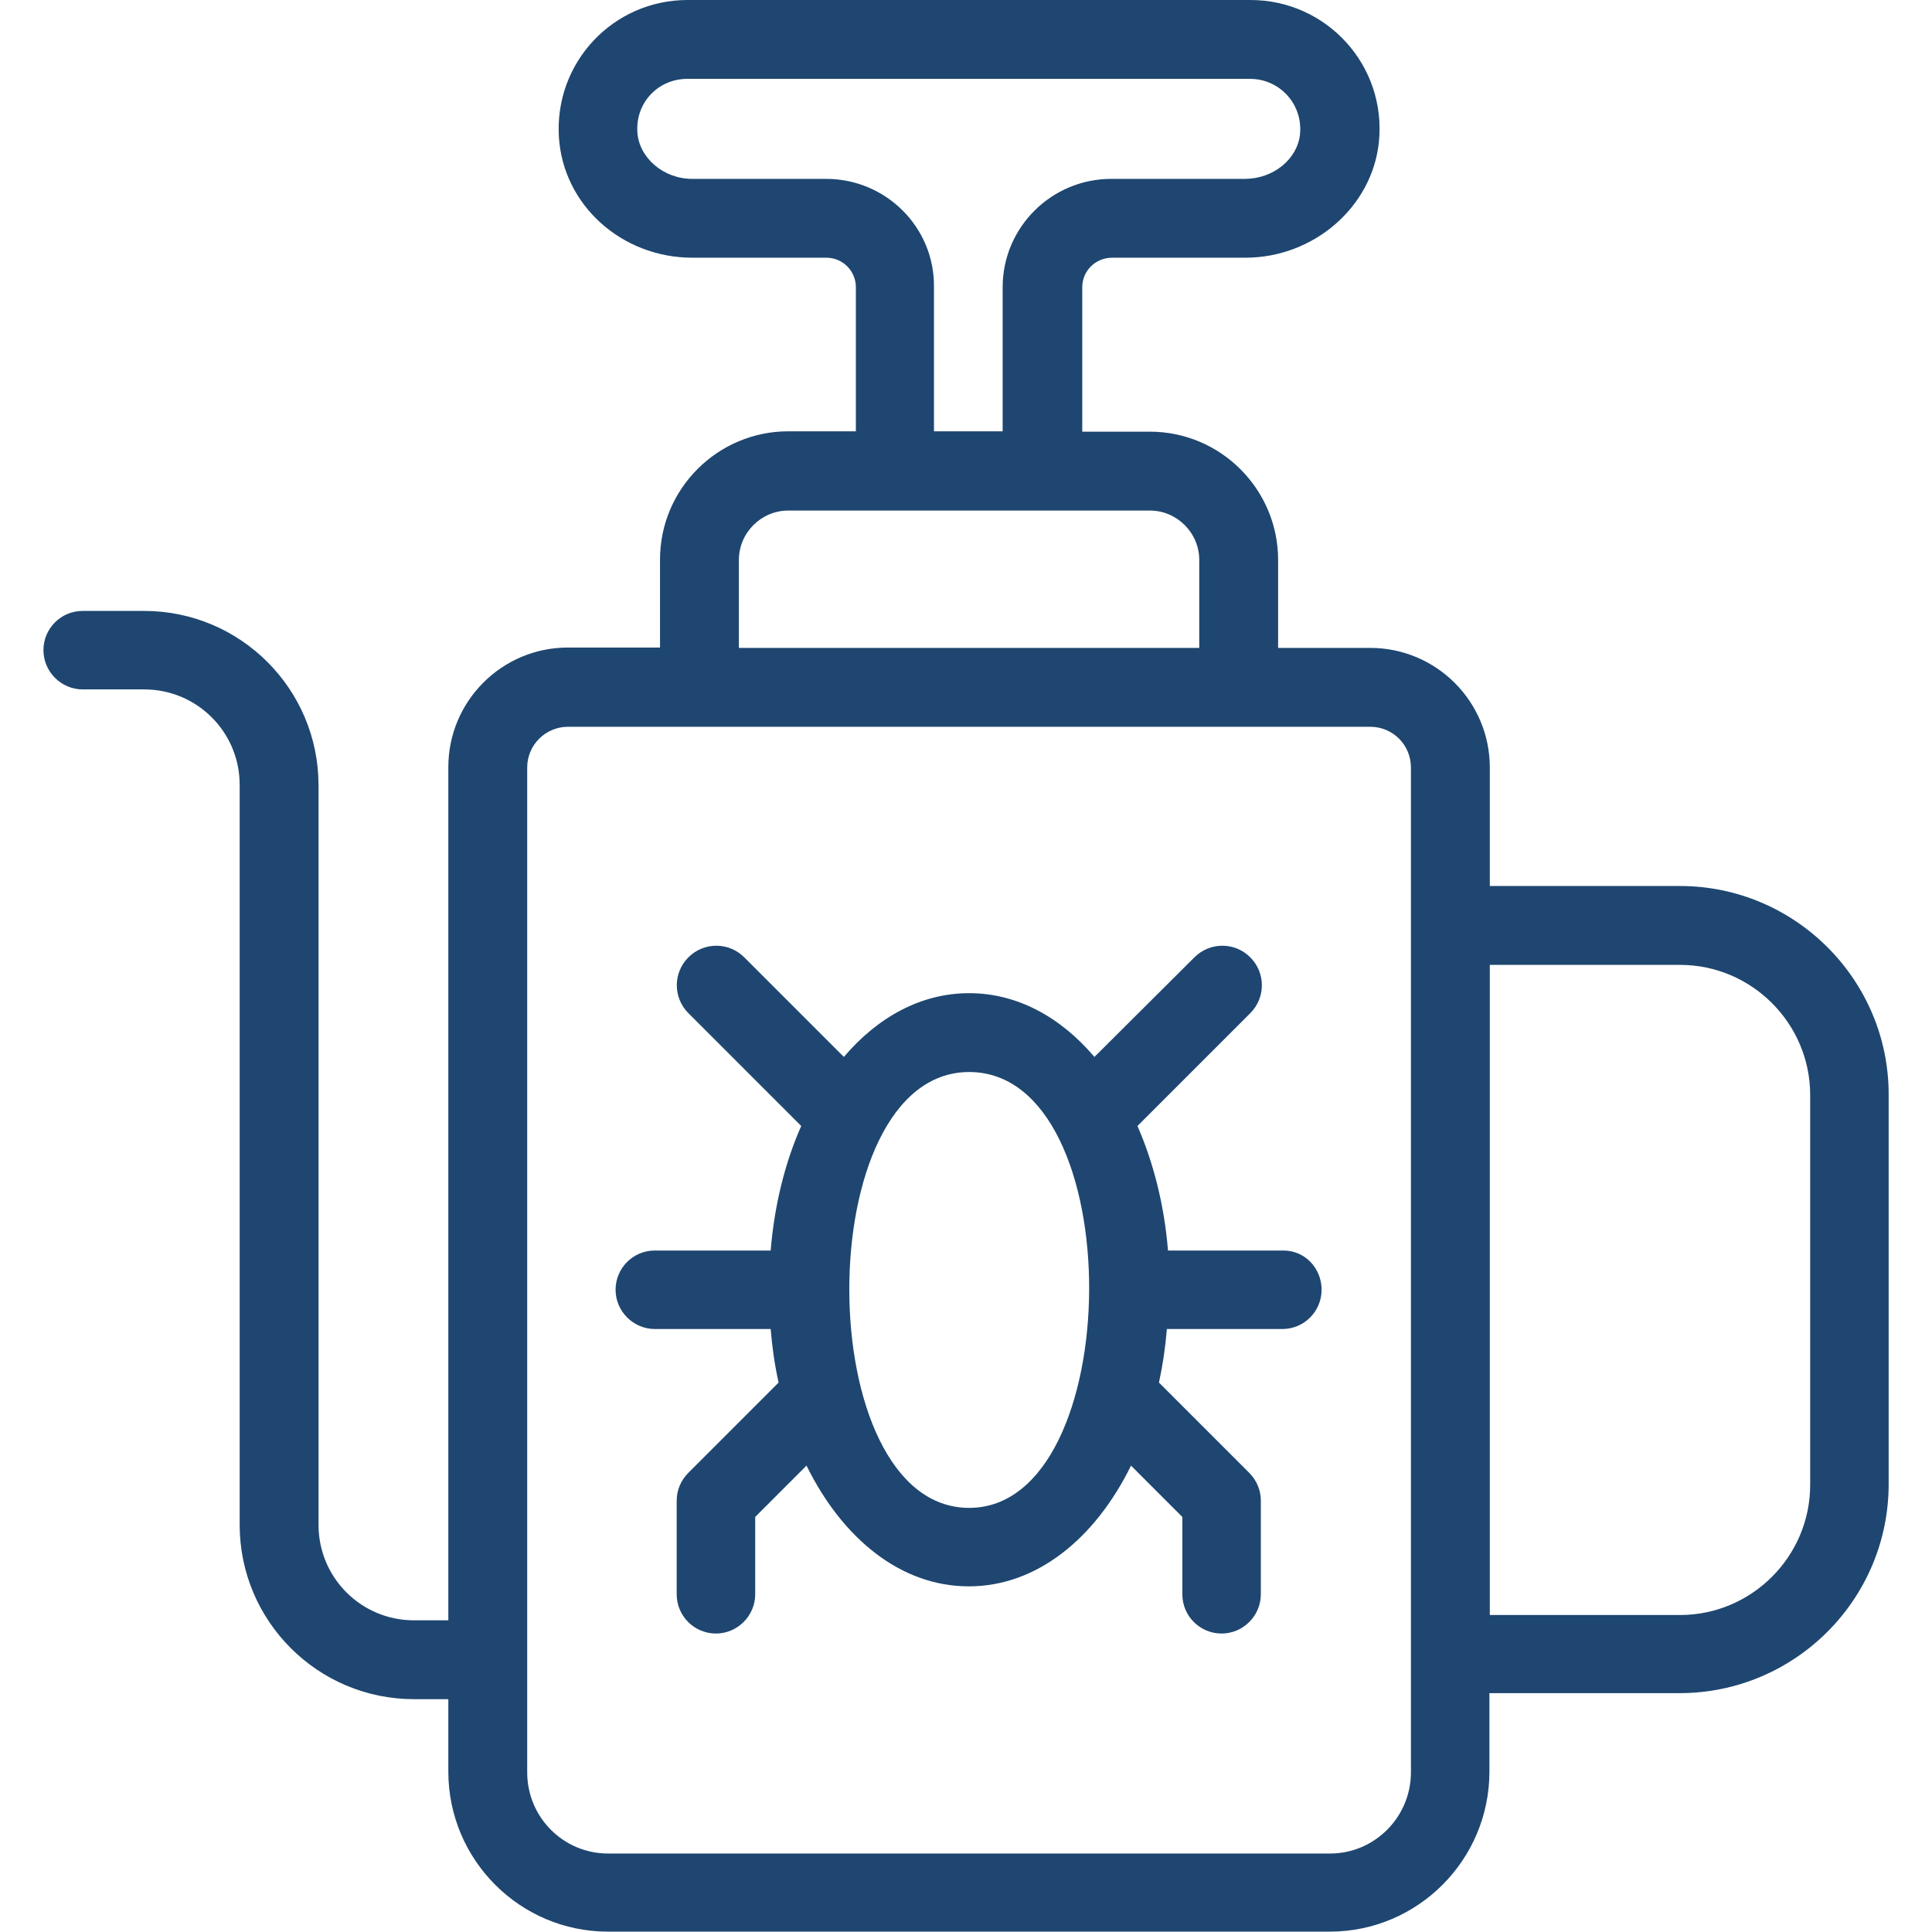
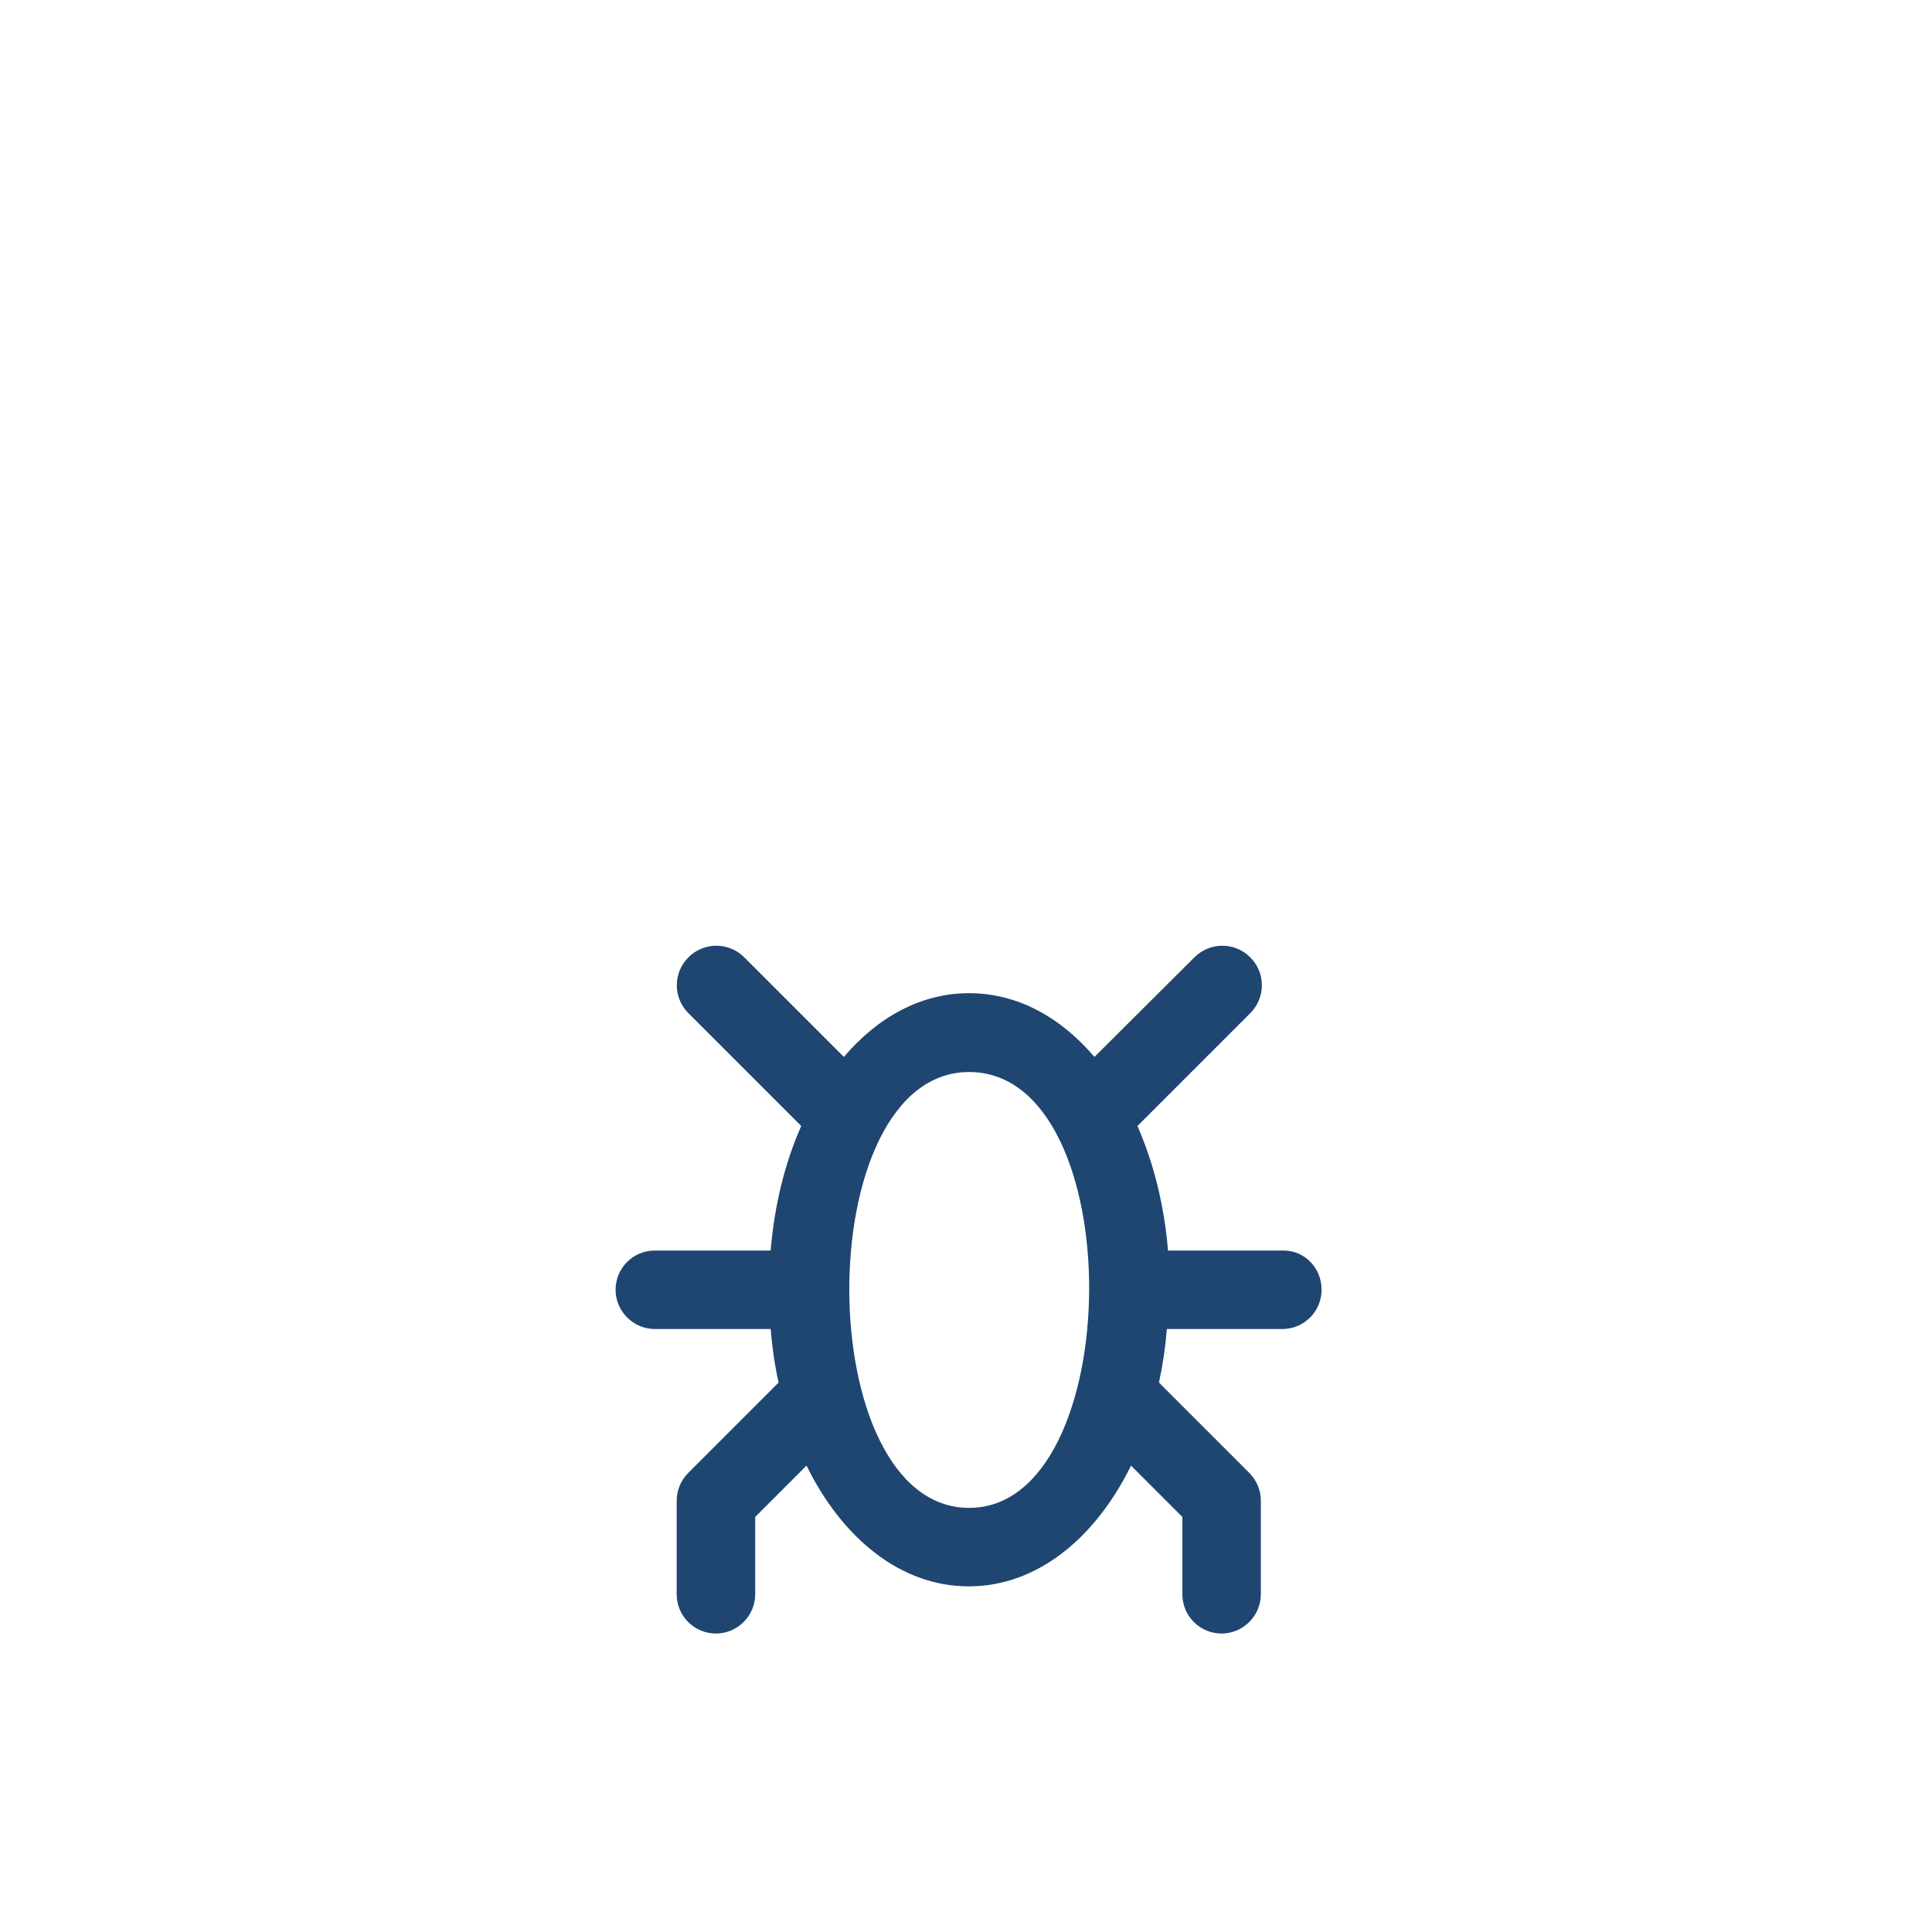
<svg xmlns="http://www.w3.org/2000/svg" width="74" height="74" viewBox="0 0 74 74" fill="none">
-   <path d="M64.347 33.936H57.063V29.398C57.063 26.868 55.011 24.816 52.481 24.816H48.955V21.448C48.955 18.746 46.758 16.534 44.041 16.534H41.453V10.999C41.453 10.377 41.959 9.871 42.595 9.871H47.697C50.313 9.871 52.553 7.935 52.814 5.449C53.117 2.5 50.805 0 47.9 0H26.335C23.488 0 21.234 2.385 21.407 5.246C21.566 7.848 23.806 9.871 26.523 9.871H31.654C32.276 9.871 32.782 10.377 32.782 10.999V16.52H30.195C27.492 16.52 25.28 18.717 25.28 21.434V24.802H21.754C19.225 24.802 17.172 26.854 17.172 29.383V62.062H15.857C13.834 62.062 12.2 60.428 12.2 58.405V30.077C12.2 26.391 9.209 23.4 5.523 23.4H3.167C2.329 23.4 1.664 24.079 1.664 24.903C1.664 25.727 2.343 26.406 3.167 26.406H5.523C7.546 26.406 9.18 28.039 9.18 30.062V58.405C9.18 62.091 12.171 65.082 15.857 65.082H17.172V67.857C17.172 71.24 19.918 73.986 23.286 73.986H50.935C54.302 73.986 57.048 71.24 57.048 67.857V64.851H64.333C68.741 64.851 72.34 61.267 72.34 56.844V41.943C72.354 37.535 68.755 33.936 64.347 33.936ZM31.64 6.851H26.509C25.41 6.851 24.471 6.041 24.413 5.059C24.341 3.917 25.223 3.021 26.321 3.021H47.885C48.998 3.021 49.909 3.975 49.793 5.145C49.692 6.099 48.767 6.851 47.683 6.851H42.566C40.268 6.851 38.404 8.715 38.404 10.999V16.52H35.773V10.999C35.802 8.715 33.938 6.851 31.64 6.851ZM28.301 21.448C28.301 20.408 29.154 19.555 30.195 19.555H44.041C45.081 19.555 45.934 20.408 45.934 21.448V24.816H28.301V21.448ZM54.042 67.886C54.042 69.592 52.655 70.994 50.949 70.994H23.286C21.581 70.994 20.193 69.606 20.193 67.886V29.398C20.193 28.53 20.901 27.837 21.754 27.837H52.481C53.348 27.837 54.042 28.53 54.042 29.398V67.886ZM69.334 56.873C69.334 59.619 67.093 61.859 64.347 61.859H57.063V36.957H64.347C67.093 36.957 69.334 39.197 69.334 41.943V56.873Z" fill="#1E4670" />
  <path d="M49.16 47.898H44.737C44.593 46.134 44.174 44.516 43.567 43.128L47.888 38.807C48.481 38.214 48.481 37.26 47.888 36.668C47.296 36.075 46.342 36.075 45.749 36.668L41.919 40.483C40.618 38.951 38.956 38.041 37.121 38.041C35.285 38.041 33.623 38.951 32.322 40.483L28.507 36.668C27.914 36.075 26.96 36.075 26.368 36.668C25.775 37.26 25.775 38.214 26.368 38.807L30.689 43.128C30.068 44.53 29.663 46.149 29.518 47.898H25.081C24.243 47.898 23.578 48.577 23.578 49.401C23.578 50.225 24.257 50.904 25.081 50.904H29.518C29.576 51.612 29.677 52.306 29.822 52.956L26.368 56.41C26.078 56.7 25.919 57.075 25.919 57.48V61.065C25.919 61.903 26.599 62.568 27.423 62.568C28.247 62.568 28.926 61.888 28.926 61.065V58.102L30.891 56.136C32.279 58.954 34.519 60.761 37.106 60.761C39.693 60.761 41.934 58.954 43.321 56.136L45.287 58.102V61.065C45.287 61.903 45.966 62.568 46.79 62.568C47.614 62.568 48.293 61.888 48.293 61.065V57.48C48.293 57.075 48.134 56.7 47.845 56.41L44.391 52.956C44.535 52.291 44.636 51.612 44.694 50.904H49.117C49.955 50.904 50.62 50.225 50.62 49.401C50.62 48.577 49.984 47.898 49.16 47.898ZM37.121 57.755C31.021 57.755 30.978 41.061 37.121 41.061C43.321 41.061 43.177 57.755 37.121 57.755Z" fill="#1E4670" />
</svg>